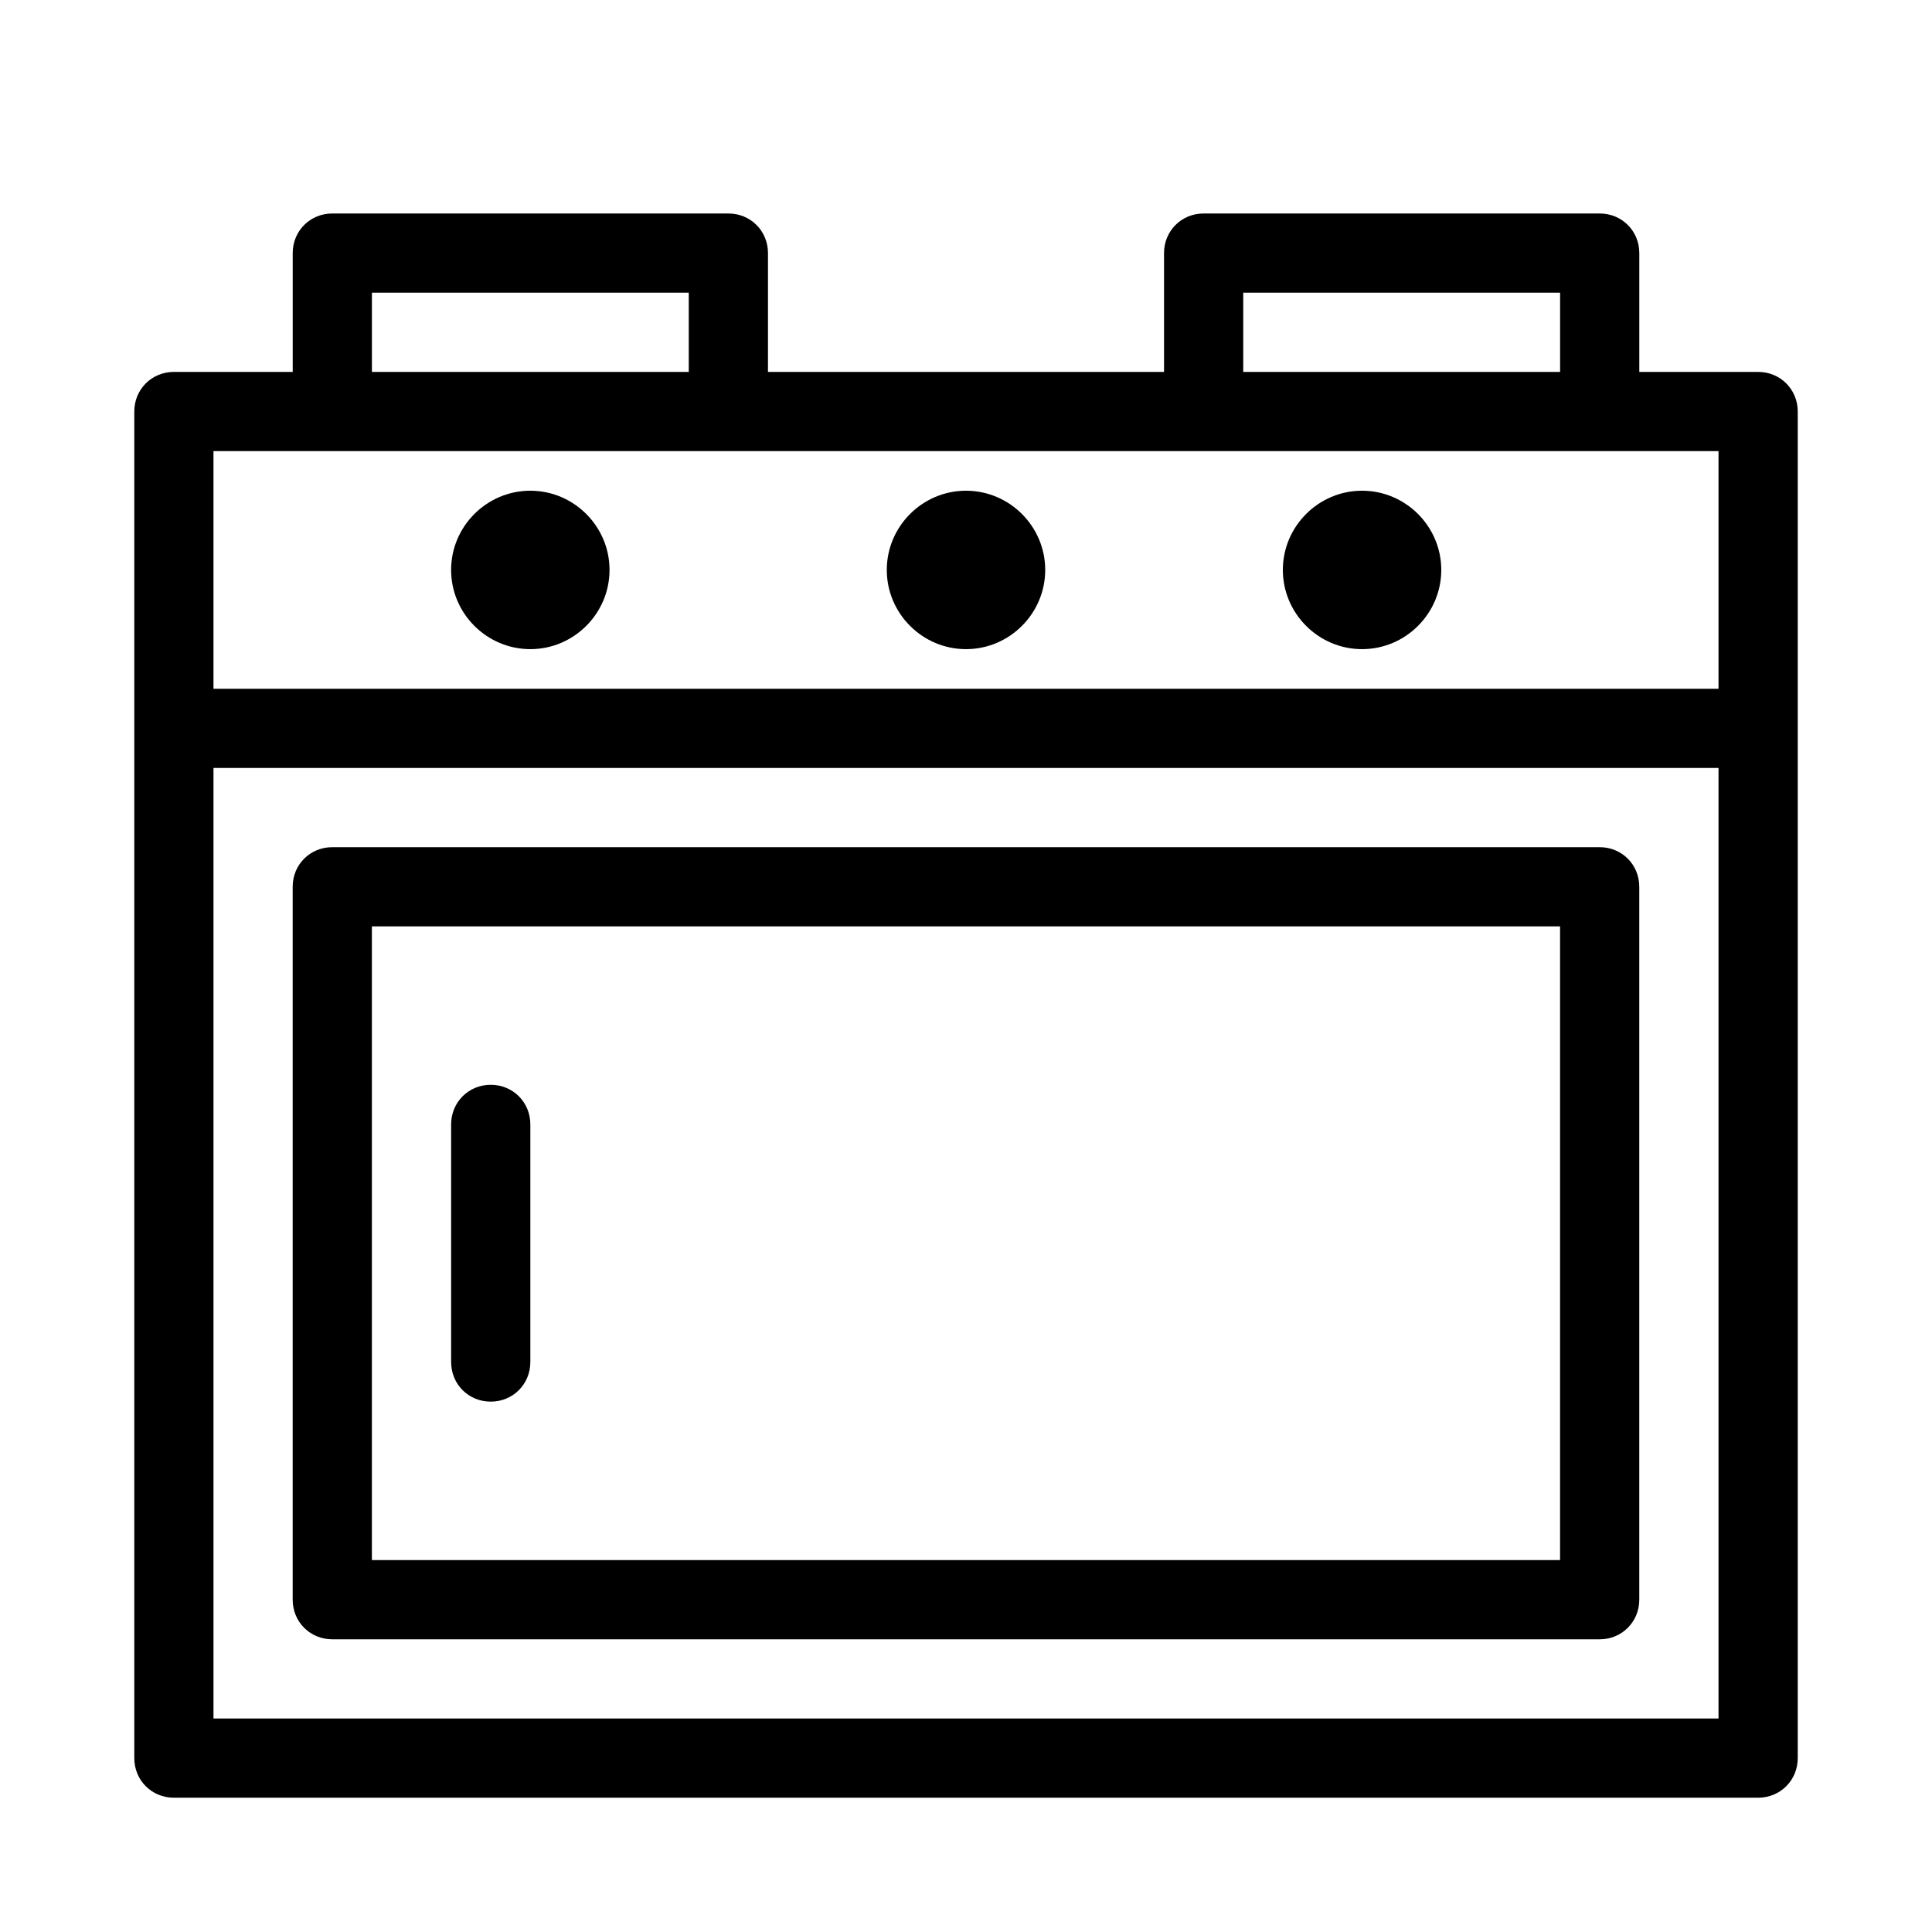
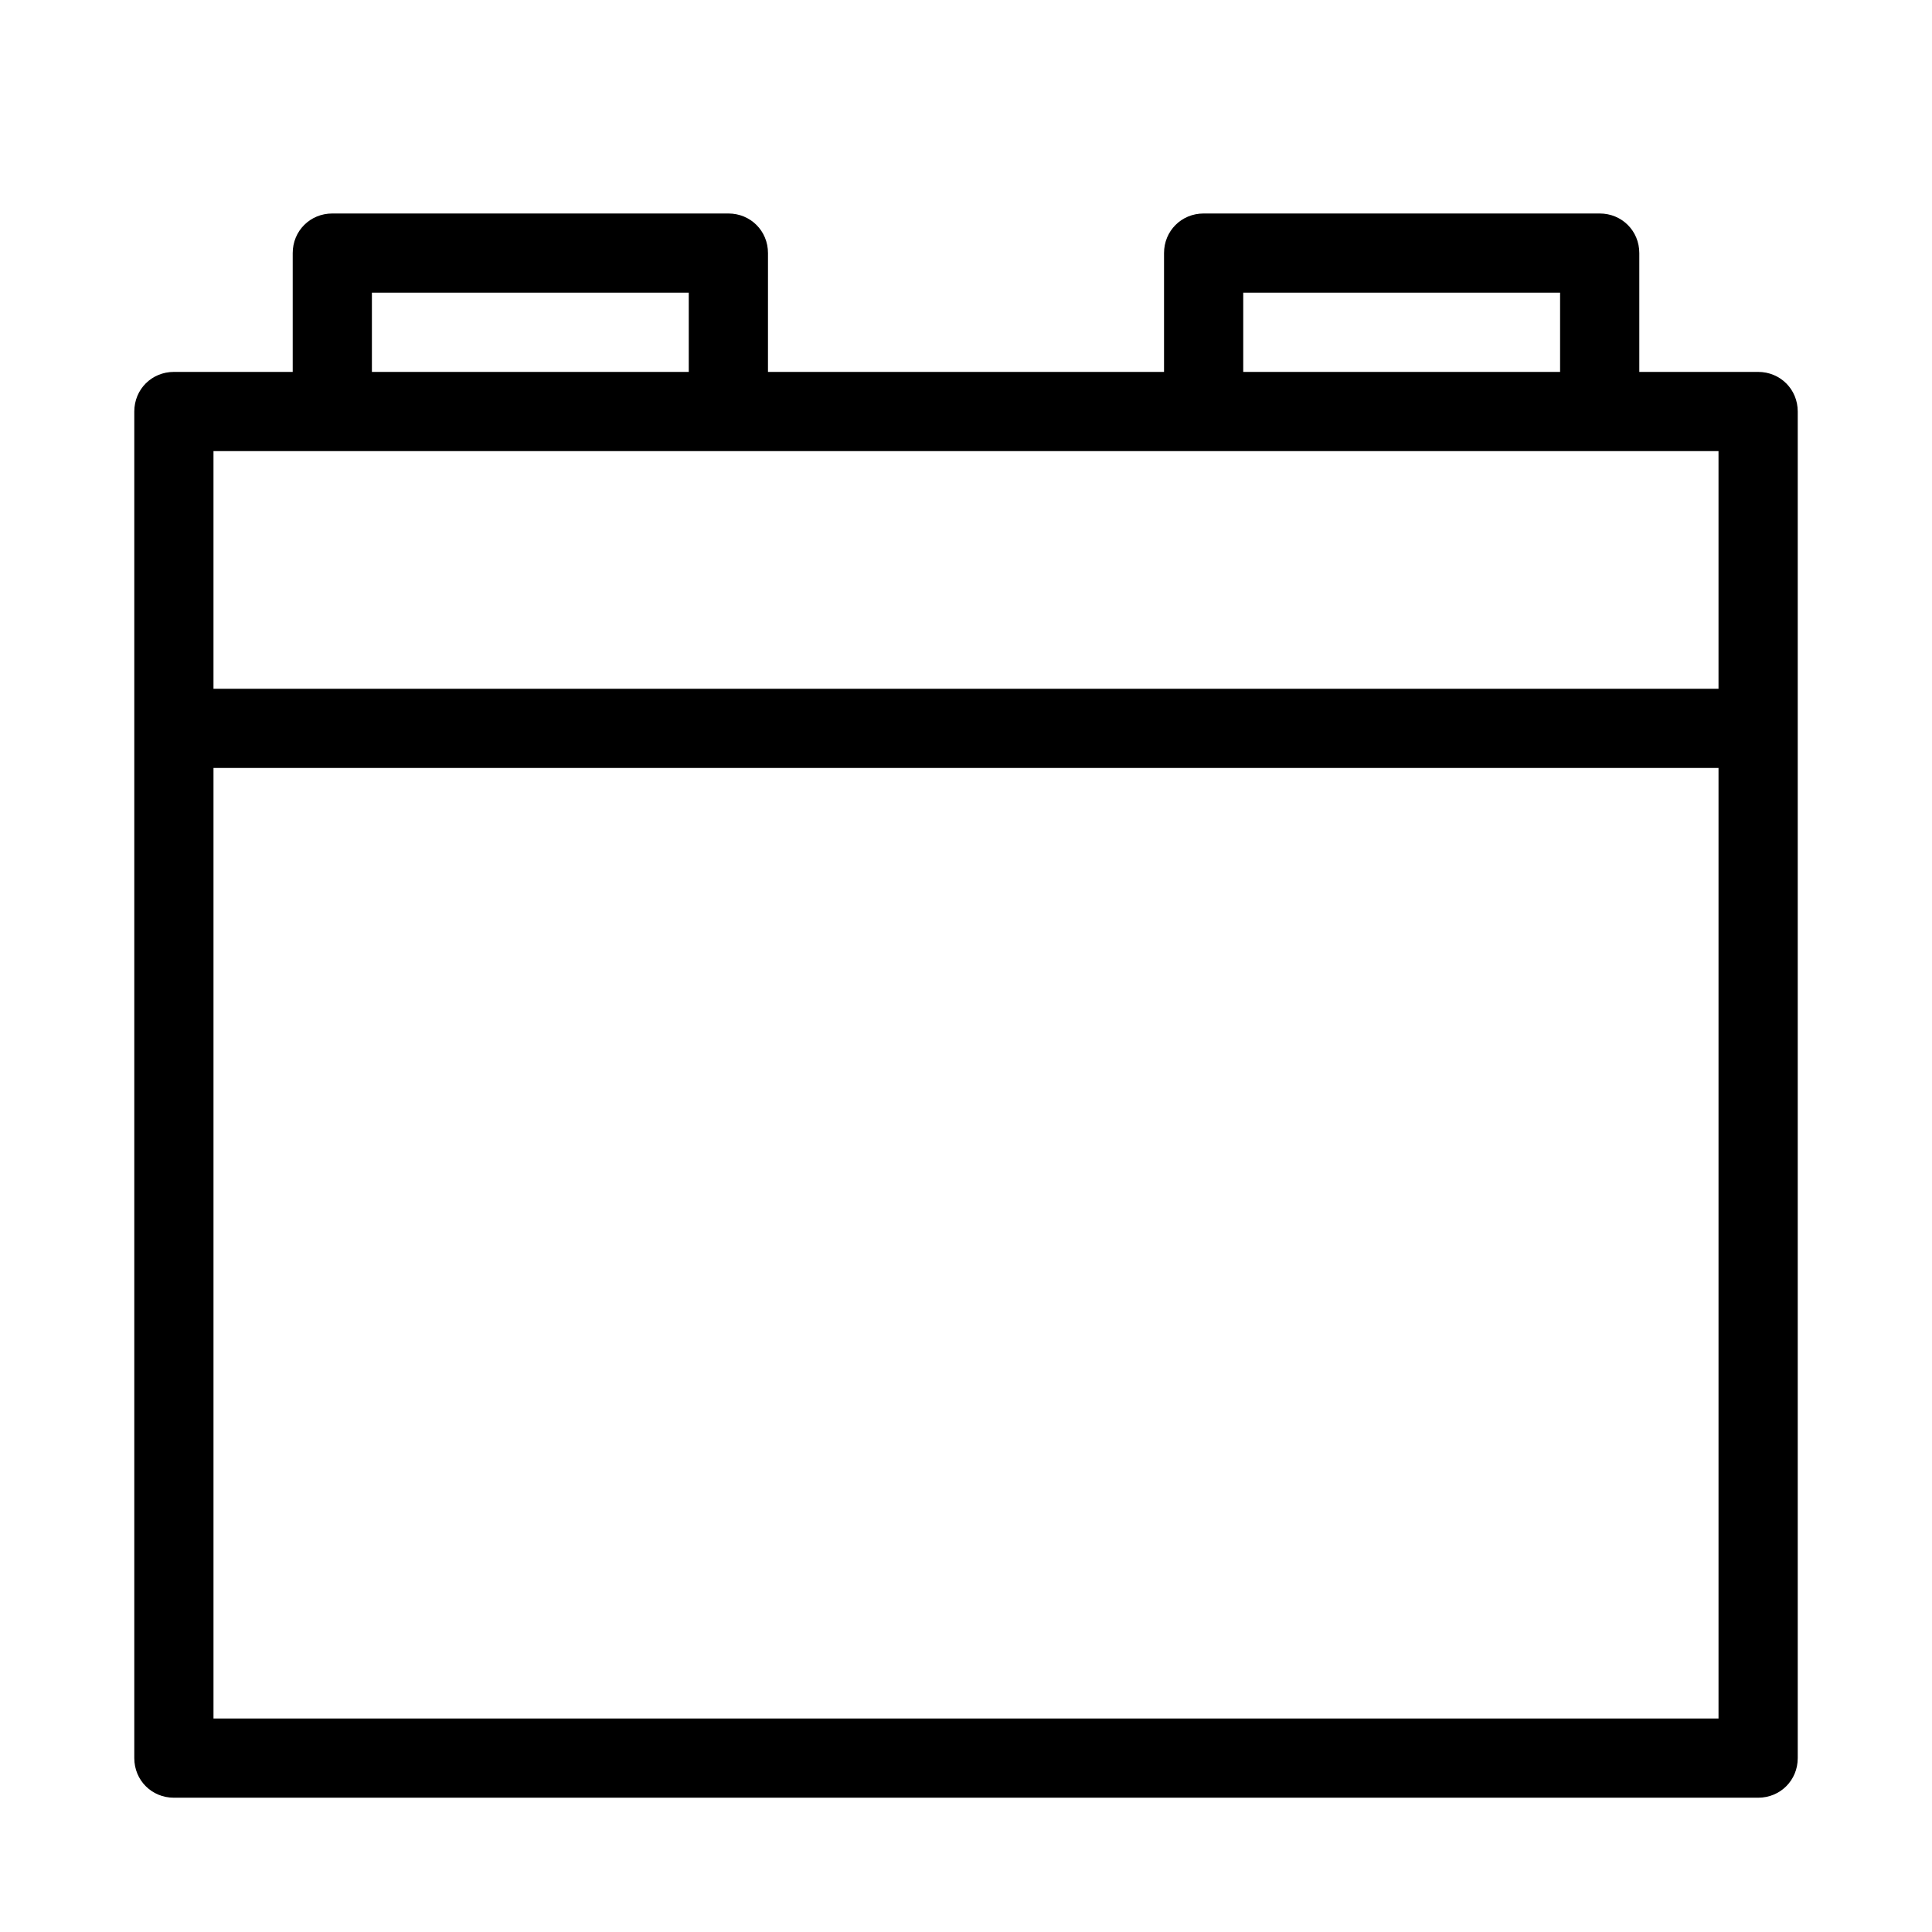
<svg xmlns="http://www.w3.org/2000/svg" fill="#000000" width="800px" height="800px" version="1.1" viewBox="144 144 512 512">
  <g>
-     <path d="m567.93 368.51h-335.87c-5.879 0-10.496 4.617-10.496 10.496v188.93c0 5.879 4.617 10.496 10.496 10.496h335.87c5.879 0 10.496-4.617 10.496-10.496v-188.93c0-5.879-4.617-10.496-10.496-10.496zm-10.496 188.93h-314.88v-167.94h314.88z" />
-     <path d="m274.05 515.45c5.879 0 10.496-4.617 10.496-10.496v-62.977c0-5.879-4.617-10.496-10.496-10.496-5.879 0.004-10.496 4.621-10.496 10.5v62.977c0 5.875 4.617 10.492 10.496 10.492z" />
-     <path d="m284.54 316.03c11.547 0 20.992-9.445 20.992-20.992 0-11.547-9.445-20.992-20.992-20.992s-20.992 9.445-20.992 20.992c0 11.543 9.445 20.992 20.992 20.992zm10.496-20.992h-10.496z" />
-     <path d="m400 316.03c11.547 0 20.992-9.445 20.992-20.992 0-11.547-9.445-20.992-20.992-20.992s-20.992 9.445-20.992 20.992c0 11.543 9.445 20.992 20.992 20.992zm10.496-20.992h-10.496z" />
-     <path d="m504.96 316.03c11.547 0 20.992-9.445 20.992-20.992 0-11.547-9.445-20.992-20.992-20.992s-20.992 9.445-20.992 20.992c0 11.543 9.449 20.992 20.992 20.992zm10.496-20.992h-10.496z" />
    <path d="m609.92 242.56h-31.488v-31.488c0-5.879-4.617-10.496-10.496-10.496h-104.96c-5.879 0-10.496 4.617-10.496 10.496v31.488h-104.96l0.004-31.488c0-5.879-4.617-10.496-10.496-10.496h-104.96c-5.879 0-10.496 4.617-10.496 10.496v31.488h-31.488c-5.879 0-10.496 4.617-10.496 10.496v356.86c0 5.879 4.617 10.496 10.496 10.496h419.84c5.879 0 10.496-4.617 10.496-10.496v-356.86c0-5.879-4.617-10.496-10.496-10.496zm-136.45-20.992h83.969v20.992h-83.969zm-230.91 0h83.969v20.992h-83.969zm-10.496 41.984h367.36v62.977h-398.85v-62.977zm-31.488 335.87v-251.91h398.85v251.91z" />
  </g>
</svg>